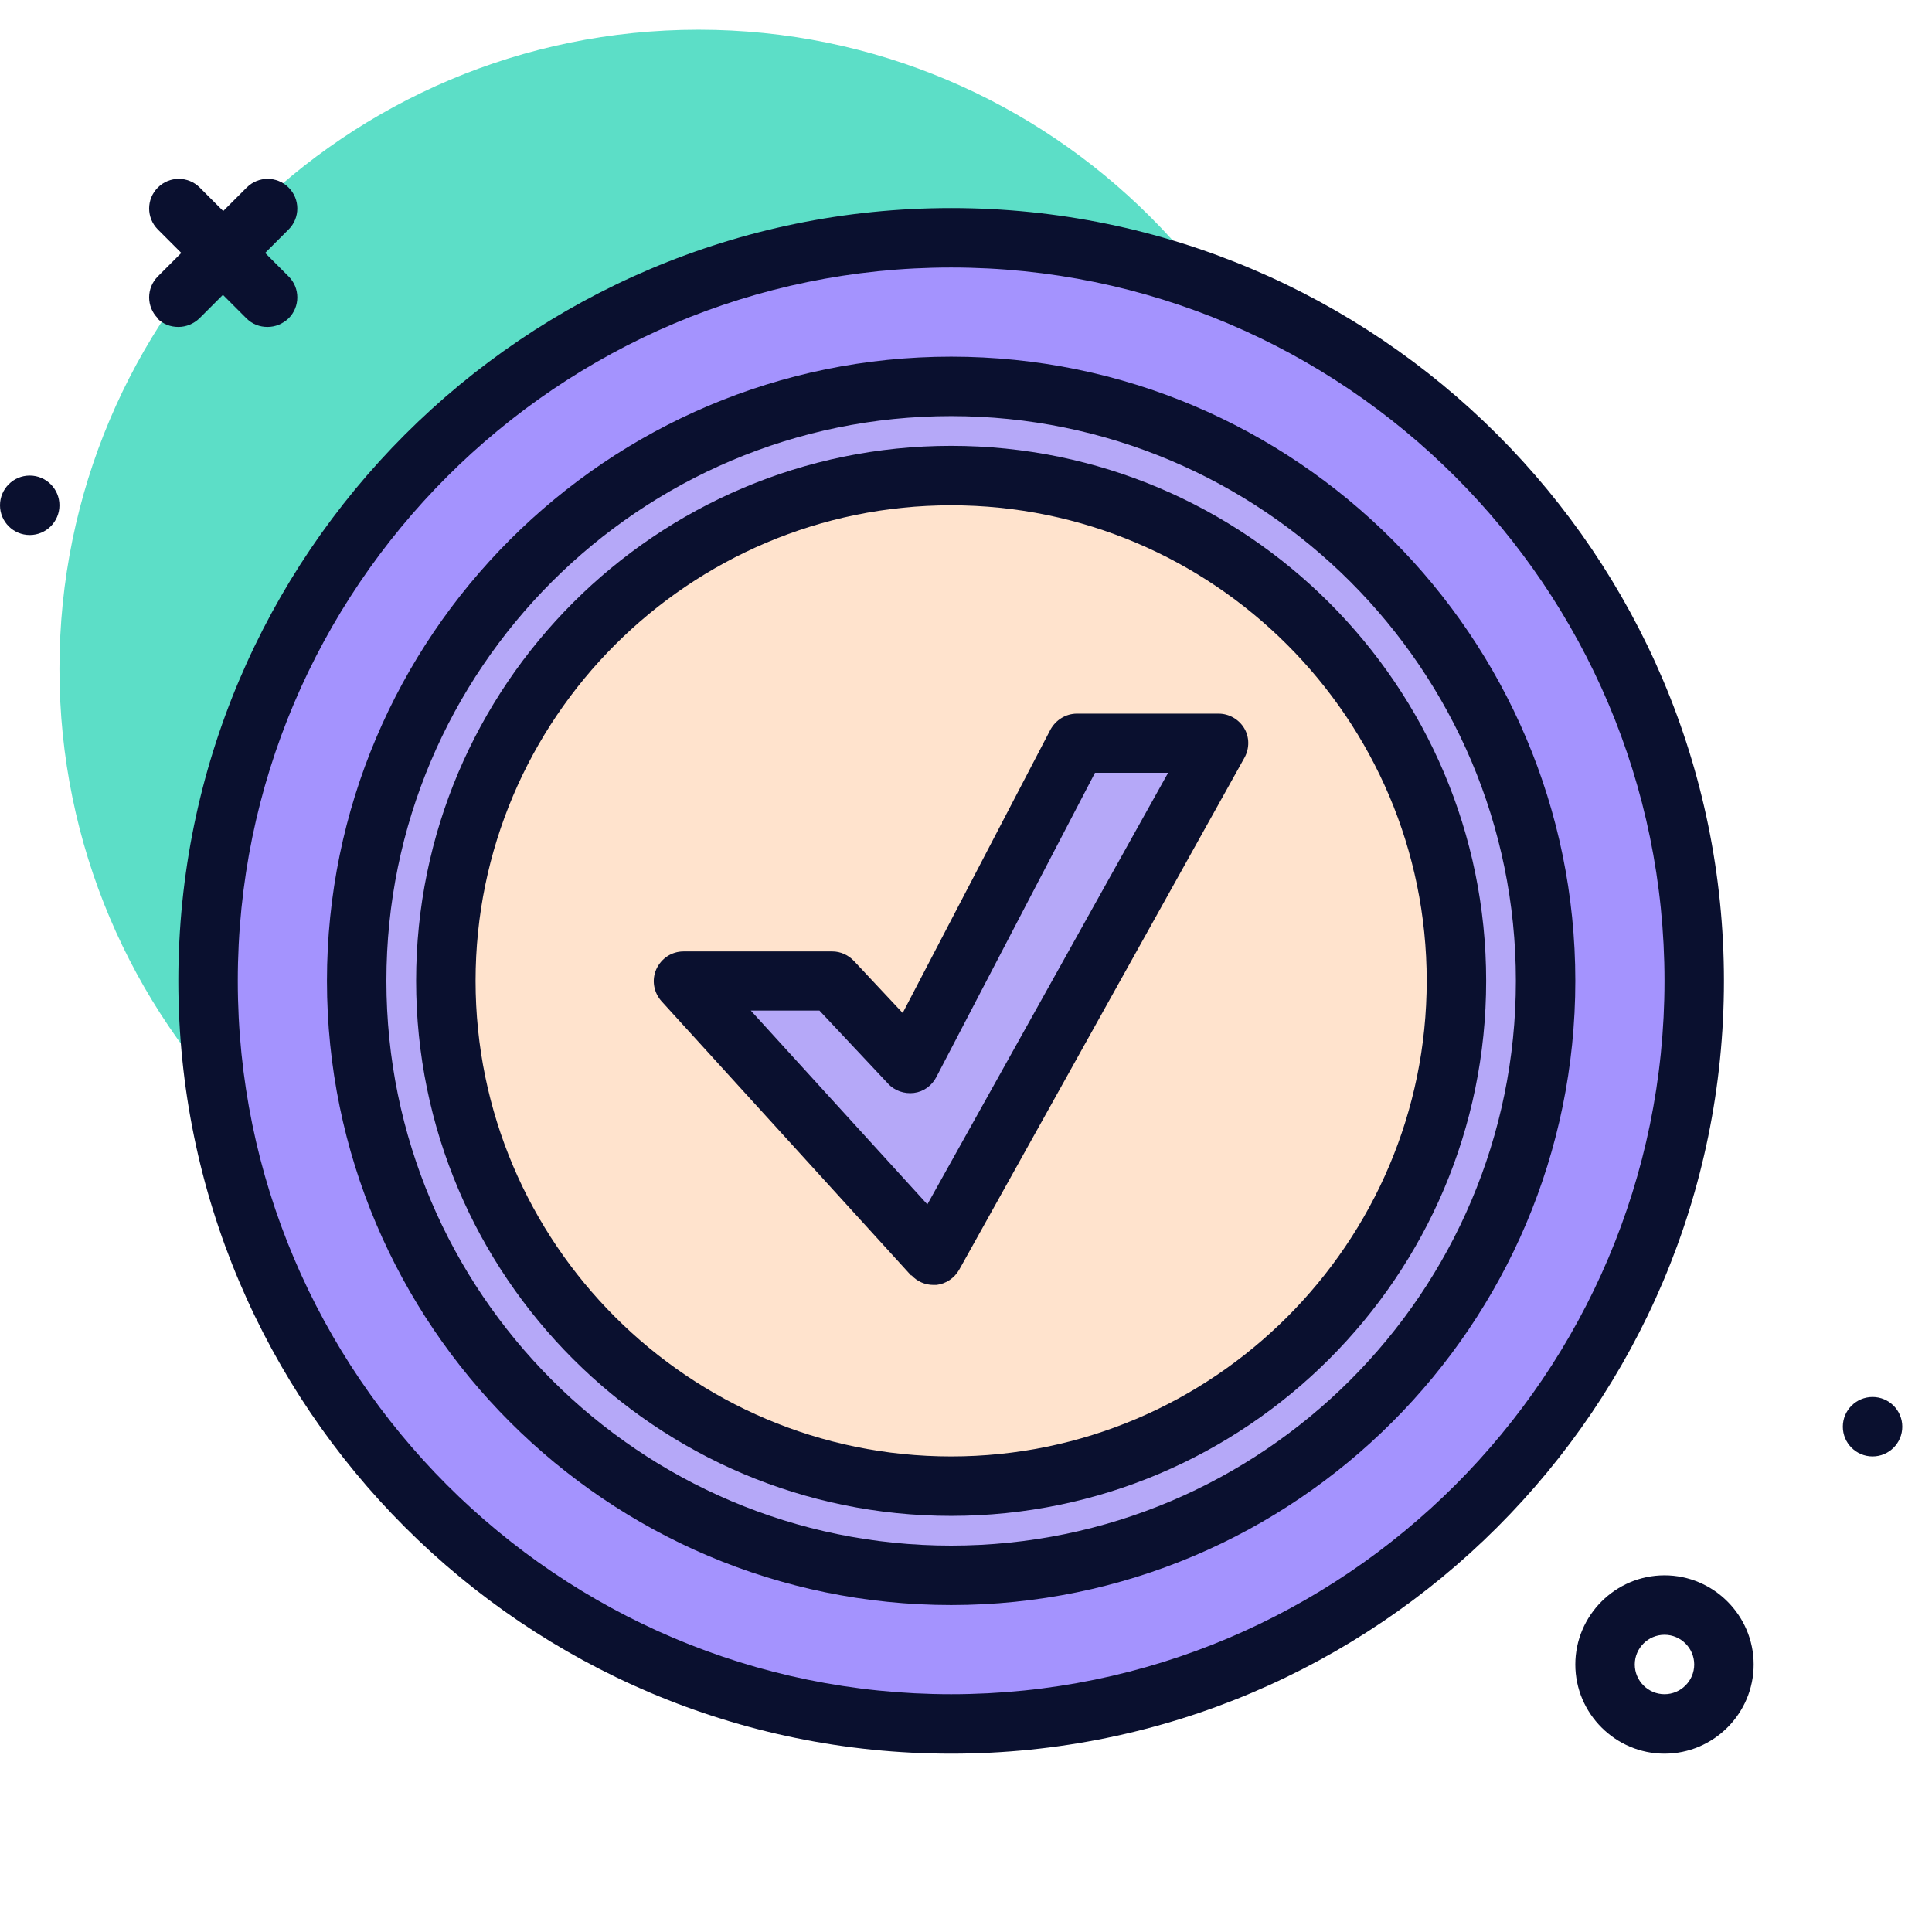
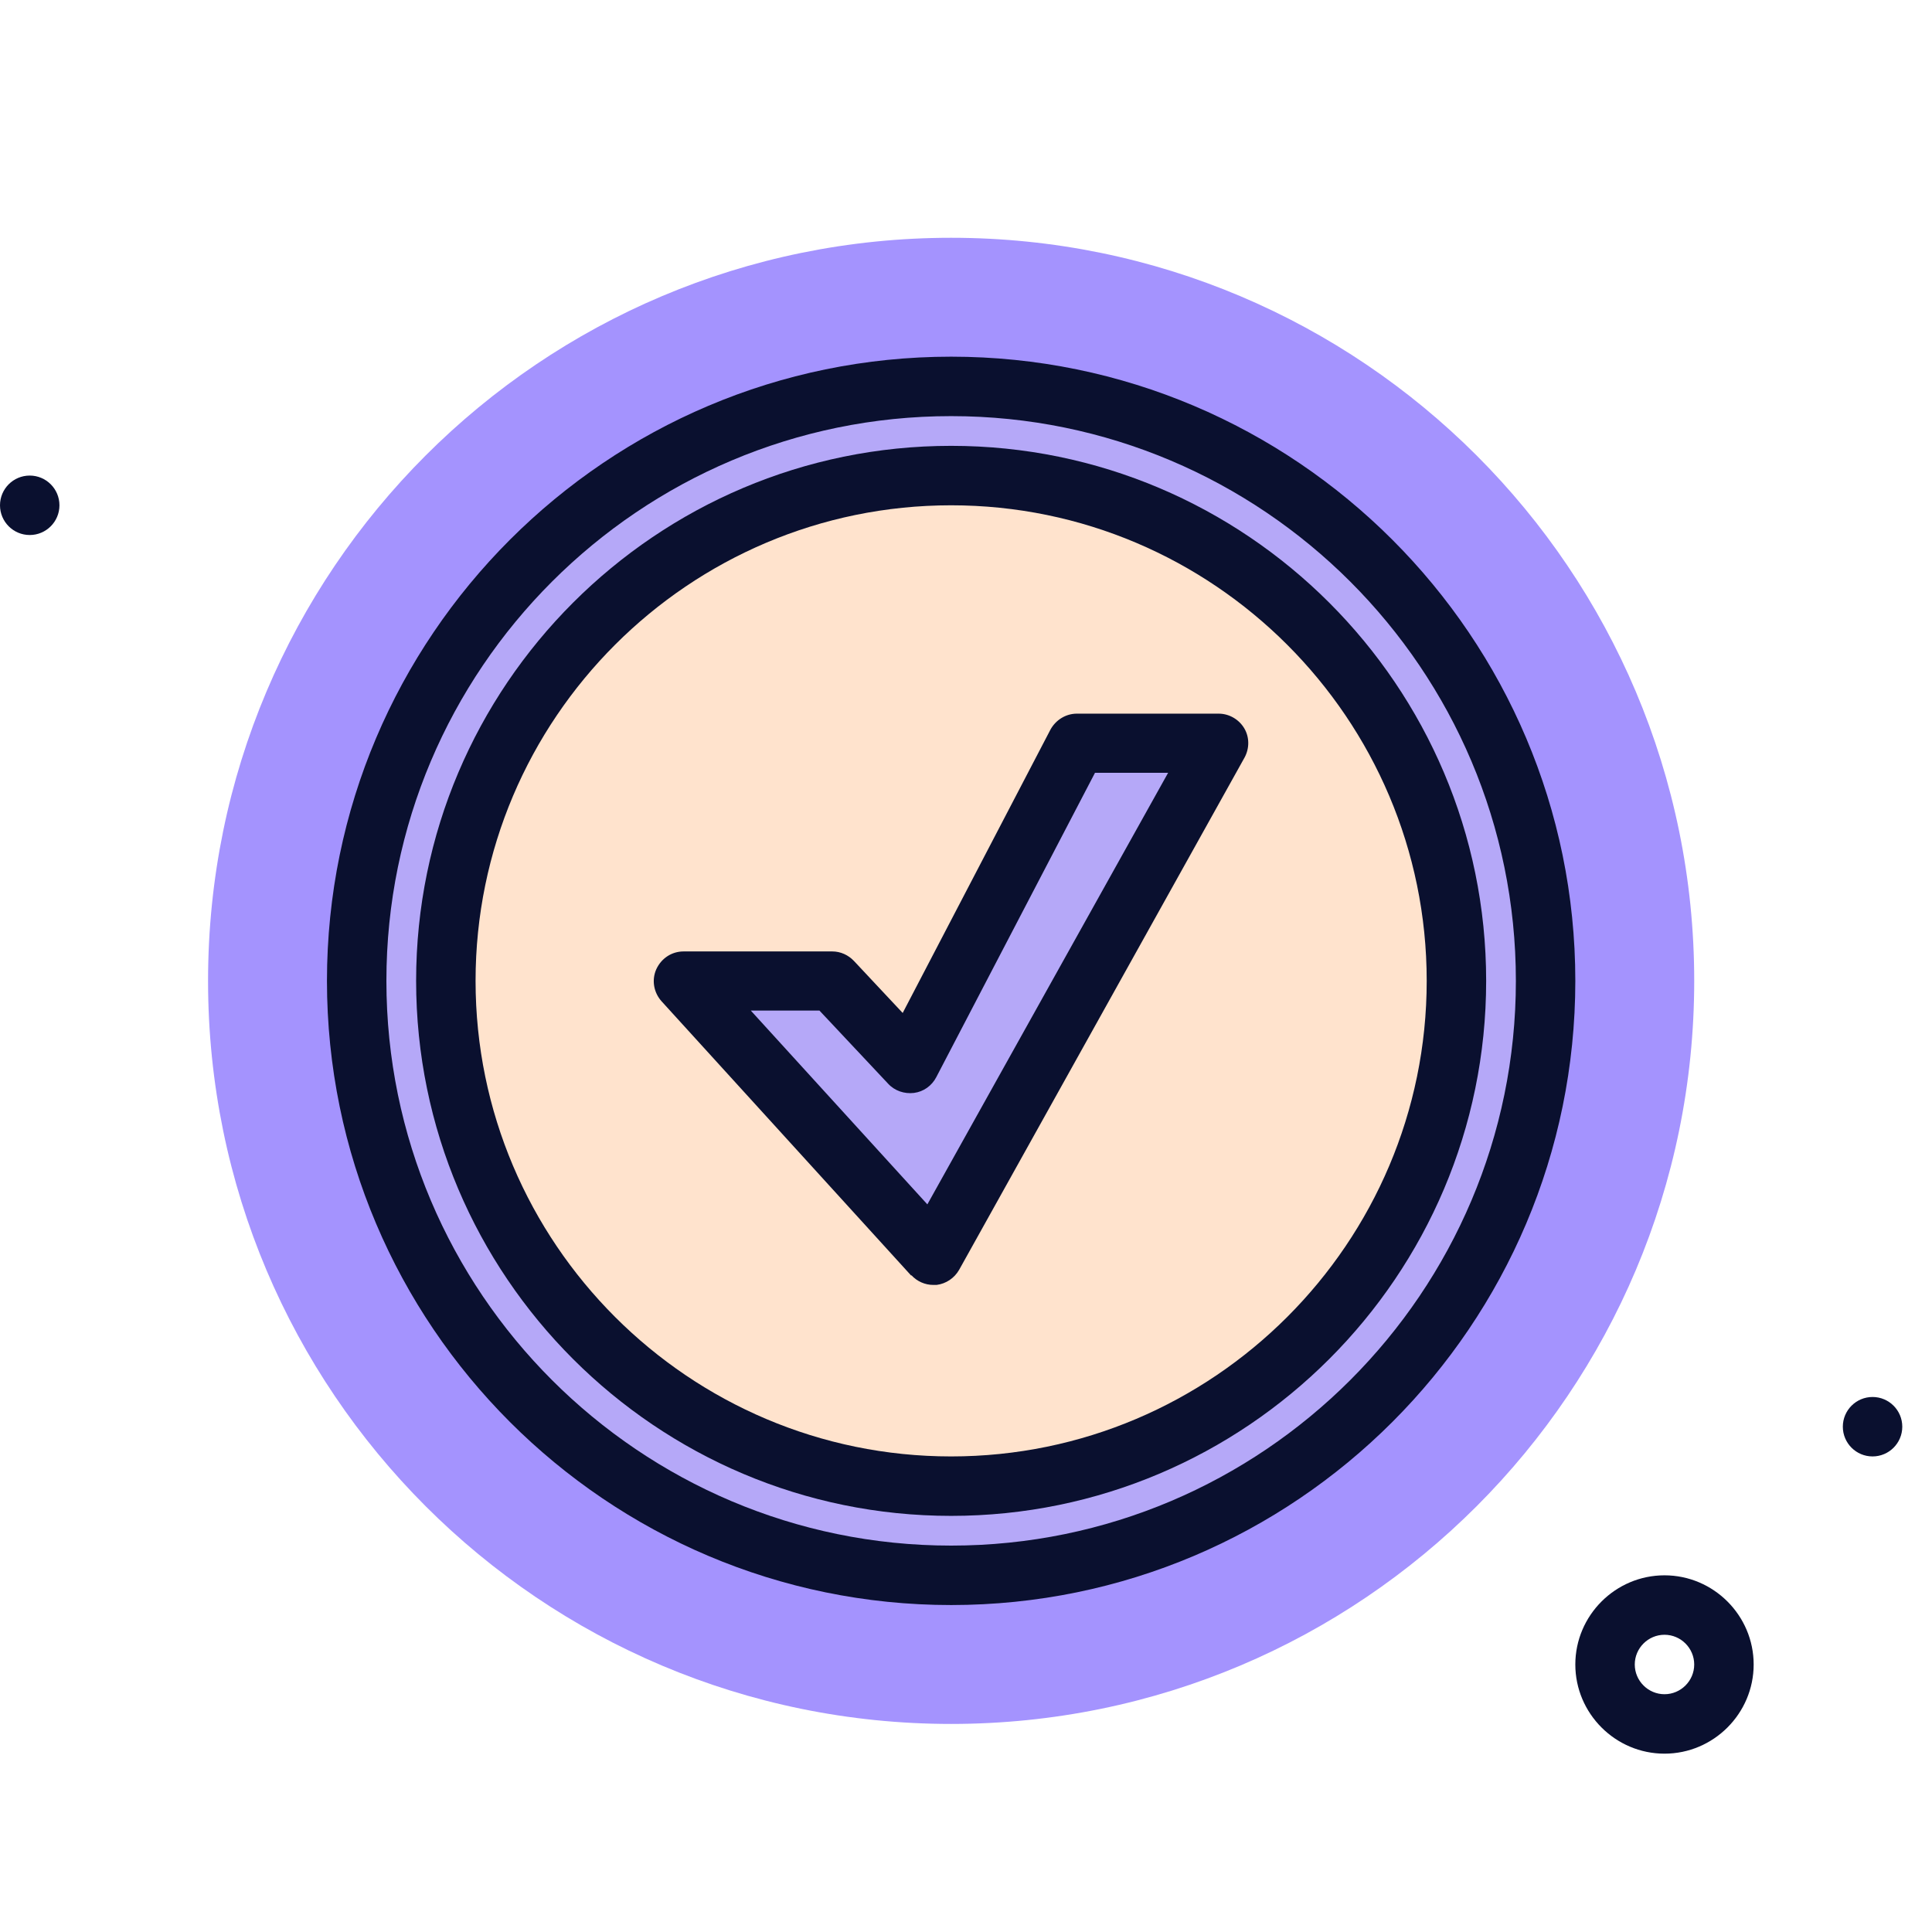
<svg xmlns="http://www.w3.org/2000/svg" width="65" height="65" viewBox="0 0 65 65" fill="none">
-   <path d="M23.5 44C35.374 44 45 34.374 45 22.5C45 10.626 35.374 1 23.5 1C11.626 1 2 10.626 2 22.5C2 34.374 11.626 44 23.5 44Z" fill="#5CDEC7" />
  <path d="M32 58C45.807 58 57 46.807 57 33C57 19.193 45.807 8 32 8C18.193 8 7 19.193 7 33C7 46.807 18.193 58 32 58Z" fill="#A493FE" />
  <path d="M32 53C43.046 53 52 44.046 52 33C52 21.954 43.046 13 32 13C20.954 13 12 21.954 12 33C12 44.046 20.954 53 32 53Z" fill="#B5A8F8" />
  <path d="M32 50C41.389 50 49 42.389 49 33C49 23.611 41.389 16 32 16C22.611 16 15 23.611 15 33C15 42.389 22.611 50 32 50Z" fill="#FFE3CD" />
  <path d="M31.4 42.23L23 33H28L30.6 35.77L36.23 25H41L31.4 42.23Z" fill="#B5A8F8" />
  <path d="M1 18C1.552 18 2 17.552 2 17C2 16.448 1.552 16 1 16C0.448 16 0 16.448 0 17C0 17.552 0.448 18 1 18Z" fill="#0A102F" />
  <path d="M63 49C63.552 49 64 48.552 64 48C64 47.448 63.552 47 63 47C62.448 47 62 47.448 62 48C62 48.552 62.448 49 63 49Z" fill="#0A102F" />
-   <path d="M32 59C46.34 59 58 47.34 58 33C58 18.66 46.34 7 32 7C17.66 7 6 18.66 6 33C6 47.34 17.66 59 32 59ZM32 9C45.23 9 56 19.77 56 33C56 46.23 45.23 57 32 57C18.77 57 8 46.23 8 33C8 19.77 18.77 9 32 9Z" fill="#0A102F" />
  <path d="M32 54C43.58 54 53 44.58 53 33C53 21.42 43.58 12 32 12C20.42 12 11 21.42 11 33C11 44.58 20.42 54 32 54ZM32 14C42.48 14 51 22.52 51 33C51 43.48 42.48 52 32 52C21.52 52 13 43.48 13 33C13 22.52 21.52 14 32 14Z" fill="#0A102F" />
  <path d="M32 51C41.92 51 50 42.93 50 33C50 23.07 41.92 15 32 15C22.08 15 14 23.07 14 33C14 42.93 22.08 51 32 51ZM32 17C40.82 17 48 24.18 48 33C48 41.82 40.82 49 32 49C23.18 49 16 41.82 16 33C16 24.18 23.18 17 32 17Z" fill="#0A102F" />
  <path d="M30.66 42.9C30.85 43.11 31.12 43.23 31.4 43.23C31.44 43.23 31.48 43.23 31.51 43.23C31.83 43.19 32.11 43 32.27 42.72L41.87 25.49C42.04 25.18 42.04 24.8 41.86 24.5C41.68 24.2 41.35 24.01 41 24.01H36.23C35.86 24.01 35.52 24.22 35.34 24.55L30.37 34.08L28.73 32.33C28.54 32.13 28.28 32.01 28 32.01H23C22.6 32.01 22.25 32.24 22.08 32.61C21.92 32.97 21.99 33.39 22.26 33.69L30.66 42.92V42.9ZM27.57 34L29.88 36.46C30.1 36.7 30.43 36.81 30.75 36.77C31.07 36.73 31.35 36.53 31.5 36.24L36.84 26H39.3L31.2 40.52L25.26 34H27.56H27.57Z" fill="#0A102F" />
-   <path d="M5.29 10.71C5.49 10.91 5.74 11 6 11C6.26 11 6.51 10.9 6.71 10.71L7.5 9.92L8.29 10.71C8.49 10.91 8.74 11 9 11C9.26 11 9.51 10.9 9.71 10.71C10.1 10.32 10.1 9.69 9.71 9.3L8.92 8.51L9.71 7.72C10.1 7.33 10.1 6.7 9.71 6.31C9.32 5.92 8.69 5.92 8.3 6.31L7.51 7.1L6.72 6.31C6.33 5.92 5.7 5.92 5.31 6.31C4.92 6.7 4.92 7.33 5.31 7.72L6.1 8.51L5.31 9.3C4.92 9.69 4.92 10.32 5.31 10.71H5.29Z" fill="#0A102F" />
  <path d="M53 56C53 57.65 54.35 59 56 59C57.65 59 59 57.65 59 56C59 54.35 57.65 53 56 53C54.35 53 53 54.35 53 56ZM57 56C57 56.55 56.55 57 56 57C55.45 57 55 56.55 55 56C55 55.45 55.45 55 56 55C56.55 55 57 55.45 57 56Z" fill="#0A102F" />
</svg>